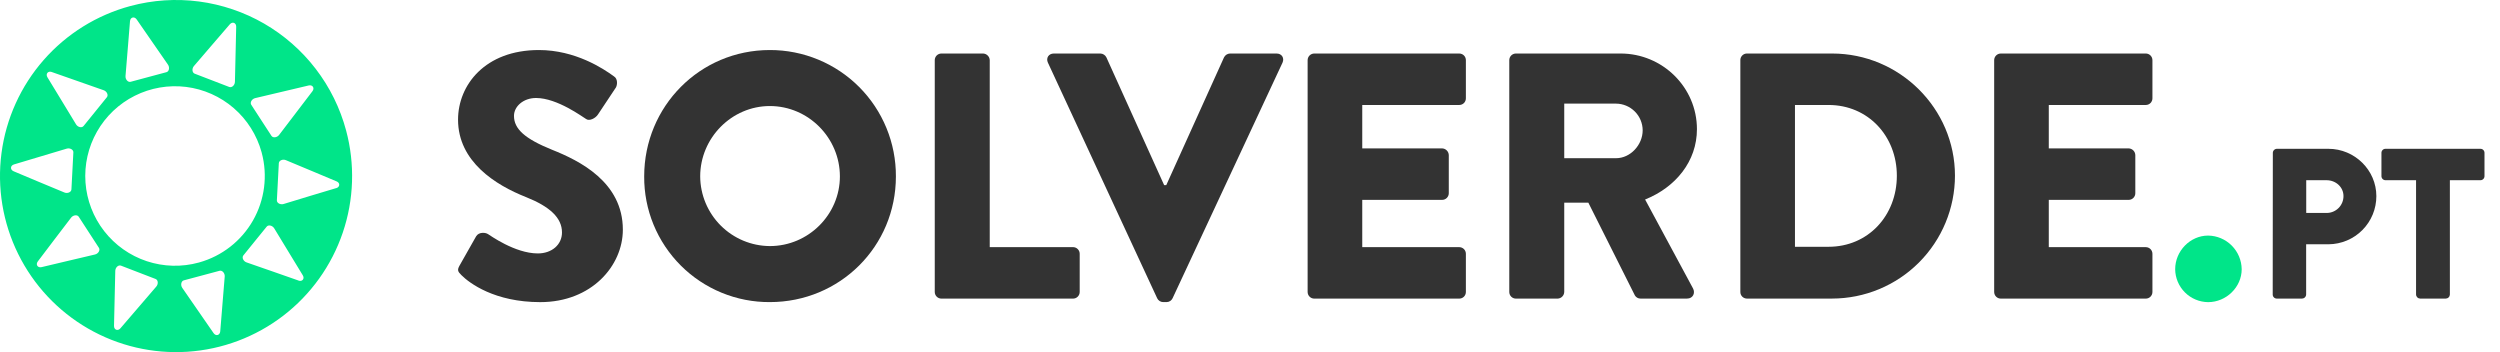
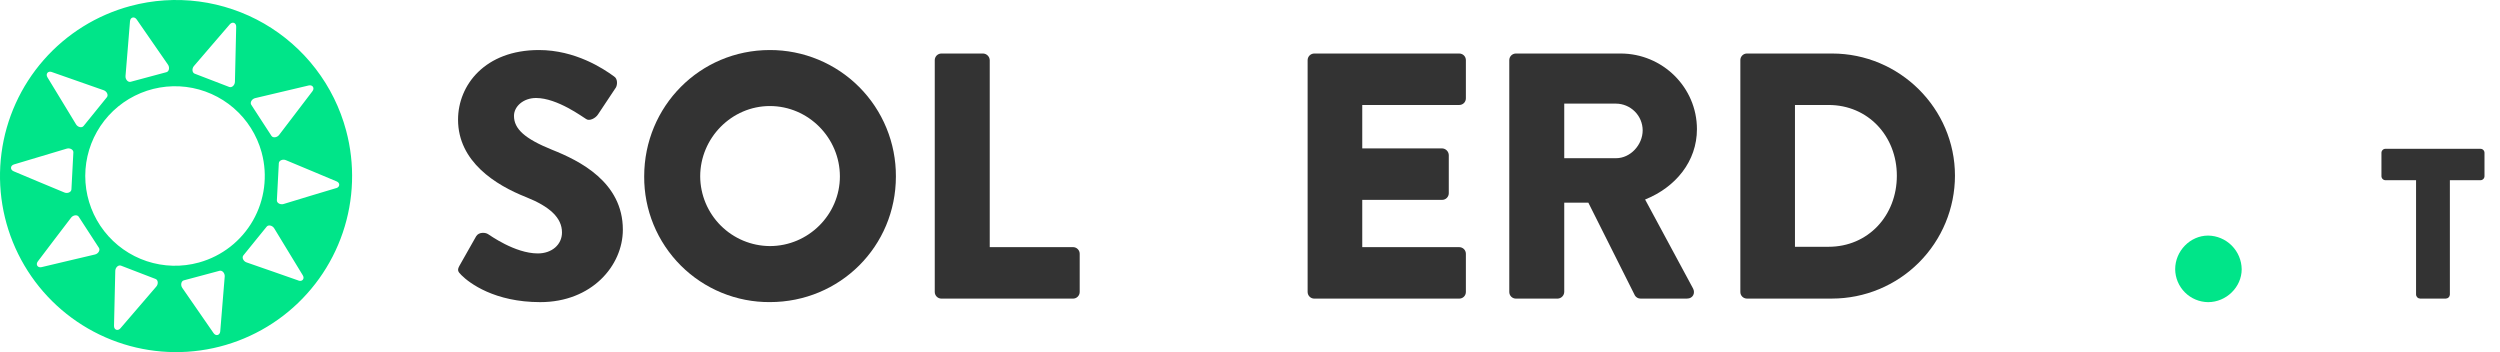
<svg xmlns="http://www.w3.org/2000/svg" width="142" height="20" viewBox="0 0 142 20" fill="none">
  <path d="M7.411 0.341C5.5 0.853 3.785 1.92 2.481 3.407C1.177 4.894 0.343 6.735 0.085 8.696C-0.173 10.656 0.157 12.65 1.032 14.424C1.906 16.197 3.288 17.672 5 18.66C6.713 19.649 8.681 20.108 10.654 19.979C12.628 19.849 14.519 19.137 16.088 17.933C17.657 16.729 18.833 15.087 19.469 13.214C20.105 11.342 20.171 9.322 19.659 7.412C19.319 6.143 18.733 4.954 17.933 3.912C17.134 2.87 16.137 1.996 15 1.339C13.862 0.683 12.607 0.257 11.304 0.085C10.002 -0.086 8.679 0.001 7.411 0.341ZM16.093 5.195L17.535 4.854C17.756 4.802 17.885 5 17.747 5.181L16.849 6.359L15.852 7.666C15.734 7.817 15.503 7.847 15.418 7.716L14.844 6.834L14.271 5.951C14.187 5.82 14.305 5.619 14.494 5.573L16.093 5.195ZM11.016 3.75L12.087 2.503L13.053 1.381C13.204 1.208 13.421 1.293 13.416 1.521L13.382 3.002L13.344 4.645C13.34 4.839 13.168 4.996 13.022 4.94L12.039 4.562L11.056 4.184C10.911 4.128 10.889 3.897 11.016 3.75ZM14.857 8.643L14.866 8.678C15.214 9.975 15.035 11.357 14.37 12.523C13.705 13.689 12.606 14.546 11.313 14.907L11.295 14.912C10.323 15.18 9.293 15.153 8.336 14.836C7.379 14.518 6.538 13.924 5.918 13.128C5.299 12.333 4.929 11.371 4.856 10.366C4.783 9.36 5.01 8.355 5.508 7.478C6.006 6.601 6.753 5.892 7.655 5.44C8.556 4.988 9.571 4.813 10.572 4.937C11.572 5.062 12.513 5.481 13.276 6.14C14.039 6.8 14.589 7.671 14.857 8.643H14.857ZM7.129 4.317L7.264 2.68L7.384 1.203C7.403 0.976 7.631 0.915 7.762 1.103L8.605 2.321L9.54 3.672C9.651 3.832 9.605 4.06 9.454 4.1L8.437 4.373L7.42 4.646C7.268 4.686 7.114 4.511 7.129 4.317ZM2.94 4.091L4.338 4.581L5.889 5.125C6.072 5.189 6.169 5.401 6.071 5.523L5.409 6.34L4.746 7.158C4.648 7.28 4.42 7.229 4.319 7.063L3.465 5.657L2.695 4.392C2.577 4.198 2.725 4.014 2.94 4.089V4.091ZM0.796 9.339L2.215 8.914L3.789 8.443C3.975 8.387 4.178 8.502 4.167 8.657L4.112 9.708L4.057 10.759C4.049 10.915 3.835 11.008 3.656 10.933L2.142 10.303L0.774 9.728C0.566 9.64 0.578 9.404 0.796 9.339ZM3.798 14.832L2.362 15.173C2.14 15.226 2.011 15.028 2.149 14.847L3.042 13.669L4.039 12.362C4.156 12.211 4.388 12.181 4.473 12.312L5.046 13.195L5.619 14.077C5.704 14.209 5.586 14.409 5.397 14.455L3.798 14.832ZM8.878 16.276L7.805 17.525L6.84 18.648C6.689 18.821 6.471 18.736 6.476 18.508L6.51 17.028L6.548 15.385C6.552 15.191 6.724 15.033 6.87 15.088L7.853 15.467L8.836 15.845C8.983 15.898 9.004 16.131 8.878 16.276ZM12.764 15.707L12.63 17.345L12.51 18.821C12.491 19.048 12.262 19.109 12.132 18.923L11.289 17.705L10.354 16.353C10.243 16.193 10.29 15.965 10.44 15.924L11.457 15.652L12.473 15.38C12.626 15.342 12.78 15.52 12.764 15.71V15.707ZM16.954 15.934L15.556 15.444L14.005 14.905C13.821 14.841 13.725 14.628 13.823 14.507L14.485 13.689L15.148 12.873C15.246 12.752 15.473 12.803 15.575 12.969L16.429 14.373L17.199 15.638C17.317 15.83 17.169 16.014 16.954 15.938V15.934ZM19.098 10.684L17.679 11.109L16.105 11.588C15.919 11.643 15.715 11.529 15.727 11.372L15.782 10.322L15.837 9.271C15.845 9.115 16.059 9.022 16.238 9.097L17.755 9.731L19.119 10.303C19.328 10.387 19.316 10.623 19.098 10.688V10.684Z" fill="#00E589" />
  <path d="M26.11 15.071L27.045 13.421C27.204 13.162 27.582 13.201 27.725 13.301C27.801 13.341 29.238 14.395 30.549 14.395C31.344 14.395 31.921 13.898 31.921 13.201C31.921 12.37 31.225 11.73 29.873 11.193C28.162 10.517 26.017 9.185 26.017 6.799C26.017 4.833 27.548 2.842 30.61 2.842C32.678 2.842 34.269 3.896 34.866 4.333C35.104 4.472 35.065 4.83 34.984 4.969L33.966 6.5C33.827 6.719 33.469 6.898 33.29 6.759C33.111 6.659 31.659 5.566 30.446 5.566C29.73 5.566 29.194 6.043 29.194 6.58C29.194 7.315 29.79 7.873 31.361 8.508C32.912 9.125 35.378 10.338 35.378 13.045C35.378 15.093 33.608 17.161 30.685 17.161C28.1 17.161 26.668 16.087 26.211 15.63C26.011 15.429 25.951 15.349 26.11 15.071Z" fill="#333" />
  <path d="M43.728 2.842C44.671 2.84 45.604 3.025 46.474 3.385C47.345 3.745 48.136 4.274 48.801 4.941C49.467 5.609 49.993 6.401 50.351 7.272C50.709 8.144 50.891 9.078 50.887 10.02C50.887 13.998 47.706 17.159 43.728 17.159C42.789 17.165 41.858 16.984 40.99 16.627C40.121 16.27 39.332 15.745 38.668 15.081C38.004 14.417 37.478 13.627 37.121 12.759C36.764 11.89 36.584 10.959 36.59 10.02C36.59 6.043 39.752 2.842 43.728 2.842ZM43.728 13.977C45.916 13.977 47.706 12.188 47.706 10.02C47.706 7.832 45.916 6.023 43.728 6.023C41.561 6.023 39.771 7.832 39.771 10.02C39.777 11.068 40.196 12.07 40.937 12.811C41.678 13.552 42.681 13.971 43.728 13.977Z" fill="#333" />
  <path d="M53.094 3.418C53.094 3.317 53.134 3.221 53.205 3.15C53.276 3.08 53.372 3.04 53.472 3.04H55.839C55.938 3.043 56.032 3.084 56.102 3.154C56.173 3.224 56.214 3.318 56.217 3.418V14.037H60.949C61.049 14.037 61.145 14.077 61.216 14.148C61.287 14.219 61.327 14.315 61.327 14.415V16.583C61.327 16.683 61.287 16.779 61.216 16.85C61.145 16.921 61.049 16.961 60.949 16.961H53.472C53.372 16.961 53.276 16.921 53.205 16.85C53.134 16.779 53.094 16.683 53.094 16.583V3.418Z" fill="#333" />
-   <path d="M59.521 3.558C59.401 3.299 59.56 3.04 59.859 3.04H62.505C62.576 3.043 62.645 3.064 62.704 3.103C62.764 3.141 62.812 3.195 62.843 3.259L66.124 10.517H66.243L69.524 3.259C69.556 3.195 69.604 3.141 69.663 3.103C69.723 3.064 69.792 3.043 69.862 3.04H72.509C72.811 3.04 72.962 3.299 72.847 3.558L66.603 16.94C66.573 17.005 66.525 17.059 66.466 17.098C66.406 17.137 66.336 17.158 66.265 17.159H66.066C65.995 17.158 65.925 17.137 65.865 17.098C65.805 17.06 65.757 17.005 65.727 16.94L59.521 3.558Z" fill="#333" />
  <path d="M74.273 3.418C74.273 3.317 74.313 3.221 74.384 3.15C74.455 3.08 74.551 3.04 74.651 3.04H82.884C82.985 3.04 83.081 3.08 83.152 3.15C83.223 3.221 83.262 3.317 83.262 3.418V5.585C83.262 5.686 83.223 5.782 83.152 5.853C83.081 5.924 82.985 5.963 82.884 5.963H77.376V8.429H81.913C82.012 8.432 82.106 8.473 82.176 8.544C82.247 8.614 82.287 8.708 82.291 8.807V10.975C82.291 11.075 82.251 11.171 82.18 11.242C82.109 11.313 82.013 11.353 81.913 11.353H77.376V14.038H82.884C82.985 14.038 83.081 14.078 83.152 14.148C83.223 14.219 83.262 14.315 83.262 14.416V16.583C83.262 16.684 83.223 16.78 83.152 16.851C83.081 16.922 82.985 16.961 82.884 16.961H74.651C74.551 16.961 74.455 16.922 74.384 16.851C74.313 16.78 74.273 16.684 74.273 16.583V3.418Z" fill="#333" />
  <path d="M85.727 3.418C85.727 3.317 85.766 3.221 85.837 3.15C85.908 3.08 86.004 3.04 86.105 3.04H92.05C94.437 3.04 96.386 4.968 96.386 7.335C96.386 9.164 95.176 10.636 93.442 11.332L96.164 16.383C96.303 16.641 96.164 16.959 95.826 16.959H93.18C93.116 16.96 93.053 16.944 92.997 16.912C92.941 16.881 92.895 16.836 92.862 16.781L90.218 11.512H88.849V16.583C88.846 16.683 88.805 16.777 88.735 16.847C88.665 16.917 88.57 16.958 88.471 16.961H86.105C86.004 16.961 85.908 16.922 85.837 16.851C85.766 16.78 85.727 16.684 85.727 16.583V3.418ZM91.792 8.986C92.607 8.986 93.304 8.23 93.304 7.399C93.301 6.998 93.141 6.615 92.858 6.333C92.575 6.05 92.192 5.889 91.792 5.886H88.849V8.986H91.792Z" fill="#333" />
  <path d="M98.852 3.418C98.85 3.32 98.887 3.227 98.954 3.156C99.021 3.085 99.113 3.044 99.21 3.04H104.062C107.9 3.04 111.042 6.162 111.042 9.98C111.039 11.83 110.303 13.604 108.995 14.912C107.686 16.221 105.912 16.957 104.062 16.959H99.21C99.113 16.955 99.021 16.913 98.954 16.843C98.887 16.772 98.85 16.678 98.852 16.581V3.418ZM103.863 14.017C106.11 14.017 107.741 12.247 107.741 9.981C107.741 7.733 106.11 5.963 103.863 5.963H101.954V14.017H103.863Z" fill="#333" />
-   <path d="M113.269 3.418C113.269 3.317 113.309 3.221 113.38 3.15C113.451 3.08 113.547 3.04 113.647 3.04H121.88C121.98 3.04 122.077 3.08 122.147 3.15C122.218 3.221 122.258 3.317 122.258 3.418V5.585C122.258 5.686 122.218 5.782 122.147 5.853C122.077 5.924 121.98 5.963 121.88 5.963H116.371V8.429H120.908C121.007 8.432 121.101 8.473 121.172 8.543C121.242 8.614 121.283 8.708 121.286 8.807V10.975C121.286 11.075 121.246 11.171 121.175 11.242C121.104 11.313 121.008 11.353 120.908 11.353H116.371V14.038H121.88C121.98 14.038 122.077 14.078 122.147 14.148C122.218 14.219 122.258 14.315 122.258 14.416V16.583C122.258 16.684 122.218 16.78 122.147 16.851C122.077 16.922 121.98 16.961 121.88 16.961H113.647C113.547 16.961 113.451 16.922 113.38 16.851C113.309 16.78 113.269 16.684 113.269 16.583V3.418Z" fill="#333" />
  <path d="M125.419 13.381C125.924 13.387 126.406 13.591 126.762 13.948C127.119 14.306 127.322 14.788 127.328 15.293C127.328 16.307 126.453 17.162 125.419 17.162C124.925 17.156 124.453 16.958 124.103 16.608C123.754 16.259 123.555 15.787 123.55 15.293C123.55 14.255 124.405 13.381 125.419 13.381Z" fill="#00E589" />
-   <path d="M129.097 8.679C129.098 8.619 129.123 8.561 129.167 8.519C129.21 8.476 129.268 8.452 129.329 8.452H132.255C133.752 8.452 134.977 9.668 134.977 11.139C134.978 11.861 134.693 12.553 134.185 13.066C133.677 13.578 132.987 13.869 132.265 13.875H130.989V16.729C130.987 16.79 130.962 16.847 130.919 16.89C130.876 16.933 130.818 16.958 130.758 16.96H129.321C129.291 16.96 129.261 16.954 129.233 16.942C129.205 16.931 129.179 16.914 129.158 16.893C129.136 16.871 129.119 16.846 129.107 16.818C129.096 16.79 129.09 16.76 129.09 16.729L129.097 8.679ZM132.15 12.096C132.276 12.097 132.401 12.072 132.518 12.024C132.635 11.976 132.741 11.906 132.83 11.816C132.92 11.727 132.99 11.621 133.038 11.504C133.086 11.387 133.111 11.262 133.11 11.136C133.11 10.625 132.672 10.236 132.15 10.236H130.994V12.096H132.15Z" fill="#333" />
  <path d="M137.232 10.236H135.493C135.433 10.235 135.375 10.21 135.332 10.167C135.29 10.124 135.266 10.065 135.266 10.005V8.679C135.266 8.619 135.29 8.561 135.333 8.519C135.375 8.476 135.433 8.452 135.493 8.452H140.892C140.953 8.452 141.01 8.476 141.053 8.519C141.095 8.561 141.119 8.619 141.119 8.679V10.005C141.119 10.065 141.096 10.124 141.053 10.167C141.011 10.21 140.953 10.235 140.892 10.236H139.153V16.729C139.151 16.79 139.126 16.847 139.083 16.89C139.04 16.933 138.983 16.958 138.922 16.96H137.464C137.403 16.958 137.345 16.933 137.302 16.89C137.259 16.847 137.234 16.79 137.232 16.729V10.236Z" fill="#333" />
</svg>